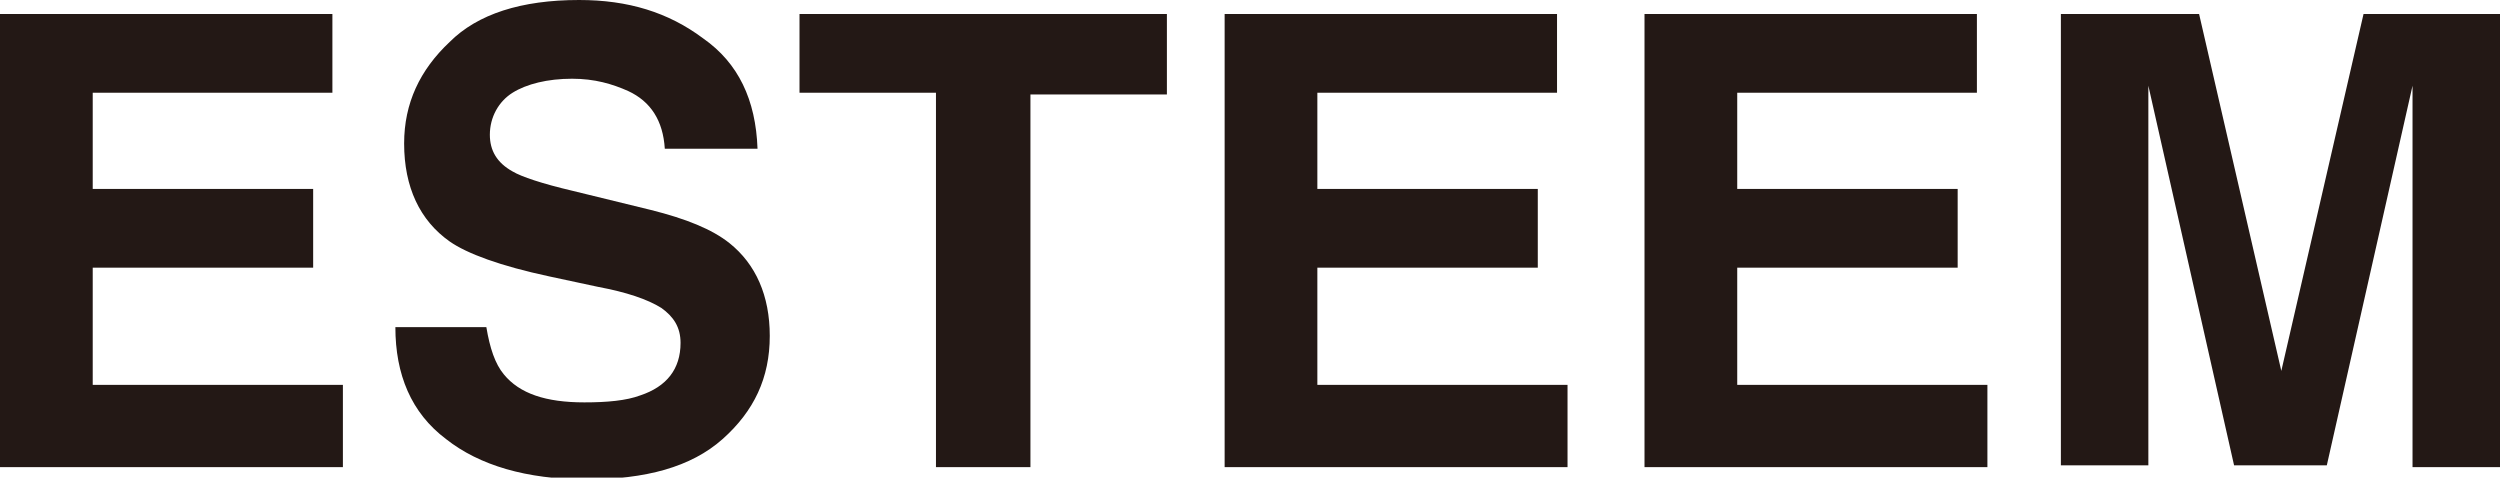
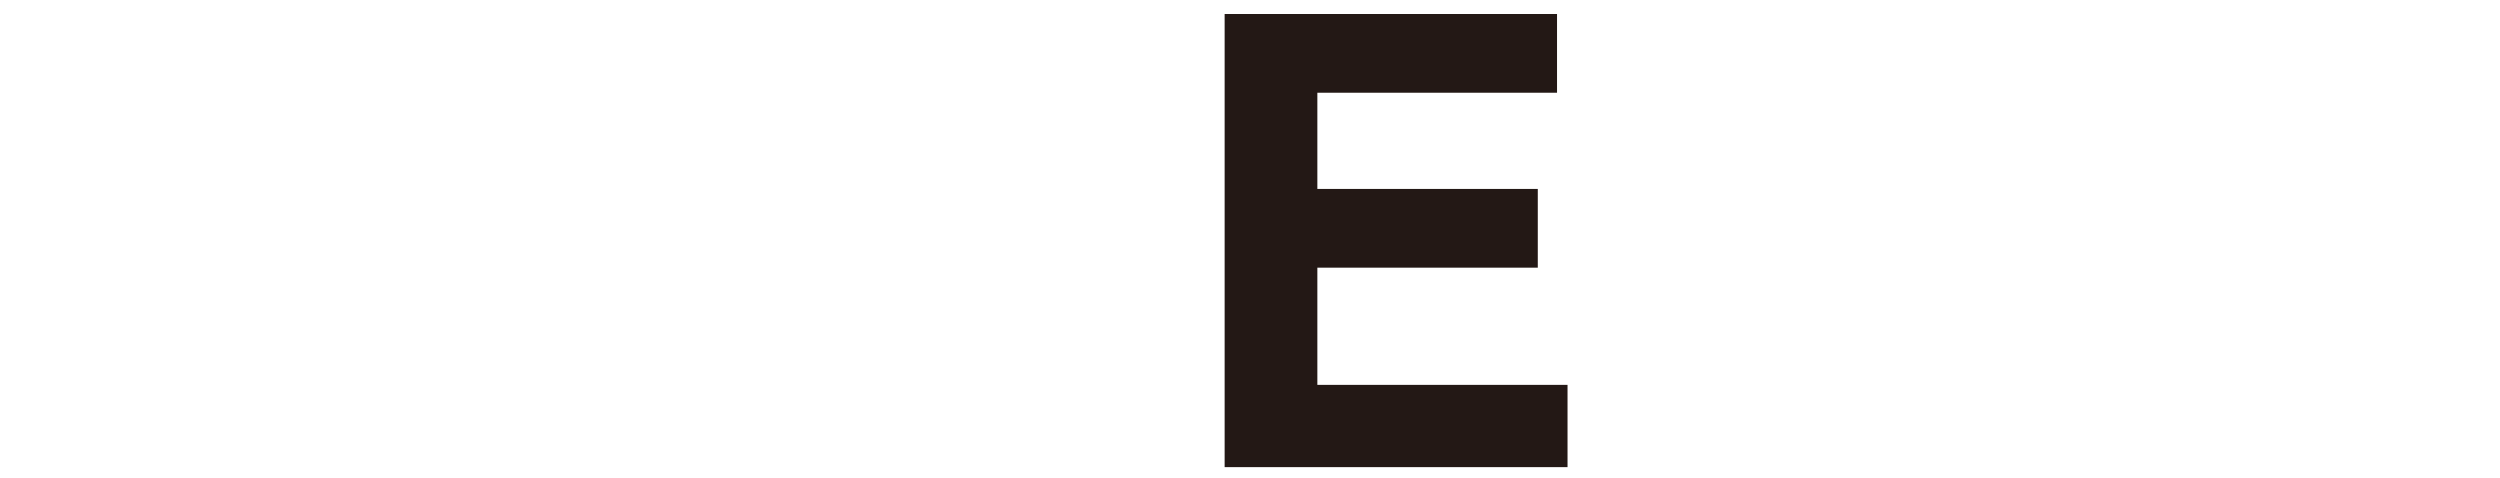
<svg xmlns="http://www.w3.org/2000/svg" version="1.1" id="レイヤー_1" x="0px" y="0px" viewBox="0 0 142.9 27.3" style="enable-background:new 0 0 142.9 27.3;" xml:space="preserve">
  <style type="text/css">
	.st0{fill:#231815;}
</style>
  <g>
-     <path class="st0" d="M19,5.3H5.3v5.5h12.6v4.5H5.3V22h14.3v4.7H0V0.8h19V5.3z" />
-     <path class="st0" d="M27.8,18.7c0.2,1.2,0.5,2.1,1,2.7c0.9,1.1,2.4,1.6,4.6,1.6c1.3,0,2.4-0.1,3.2-0.4c1.5-0.5,2.3-1.5,2.3-3   c0-0.9-0.4-1.5-1.1-2c-0.8-0.5-2-0.9-3.6-1.2l-2.8-0.6c-2.8-0.6-4.7-1.3-5.7-2c-1.7-1.2-2.6-3.1-2.6-5.6c0-2.3,0.9-4.2,2.6-5.8   C27.3,0.8,29.8,0,33.1,0c2.8,0,5.1,0.7,7.1,2.2c2,1.4,3,3.5,3.1,6.3H38c-0.1-1.6-0.8-2.7-2.1-3.3c-0.9-0.4-1.9-0.7-3.2-0.7   c-1.4,0-2.6,0.3-3.4,0.8S28,6.7,28,7.7c0,0.9,0.4,1.6,1.3,2.1c0.5,0.3,1.7,0.7,3.4,1.1l4.5,1.1c2,0.5,3.5,1.1,4.5,1.9   c1.5,1.2,2.3,3,2.3,5.3c0,2.4-0.9,4.3-2.7,5.9s-4.4,2.3-7.8,2.3c-3.4,0-6.1-0.8-8-2.3c-2-1.5-2.9-3.7-2.9-6.4H27.8z" />
-     <path class="st0" d="M66.7,0.8v4.6h-7.8v21.3h-5.4V5.3h-7.8V0.8H66.7z" />
    <path class="st0" d="M89,5.3H75.3v5.5h12.6v4.5H75.3V22h14.3v4.7H70V0.8h19V5.3z" />
-     <path class="st0" d="M113,5.3H99.3v5.5h12.6v4.5H99.3V22h14.3v4.7H94V0.8h19V5.3z" />
-     <path class="st0" d="M135.1,0.8h7.8v25.9h-5V9.1c0-0.5,0-1.2,0-2.1s0-1.6,0-2.1l-4.9,21.7h-5.3l-4.9-21.7c0,0.5,0,1.2,0,2.1   s0,1.6,0,2.1v17.5h-5V0.8h7.9l4.7,20.4L135.1,0.8z" />
  </g>
</svg>